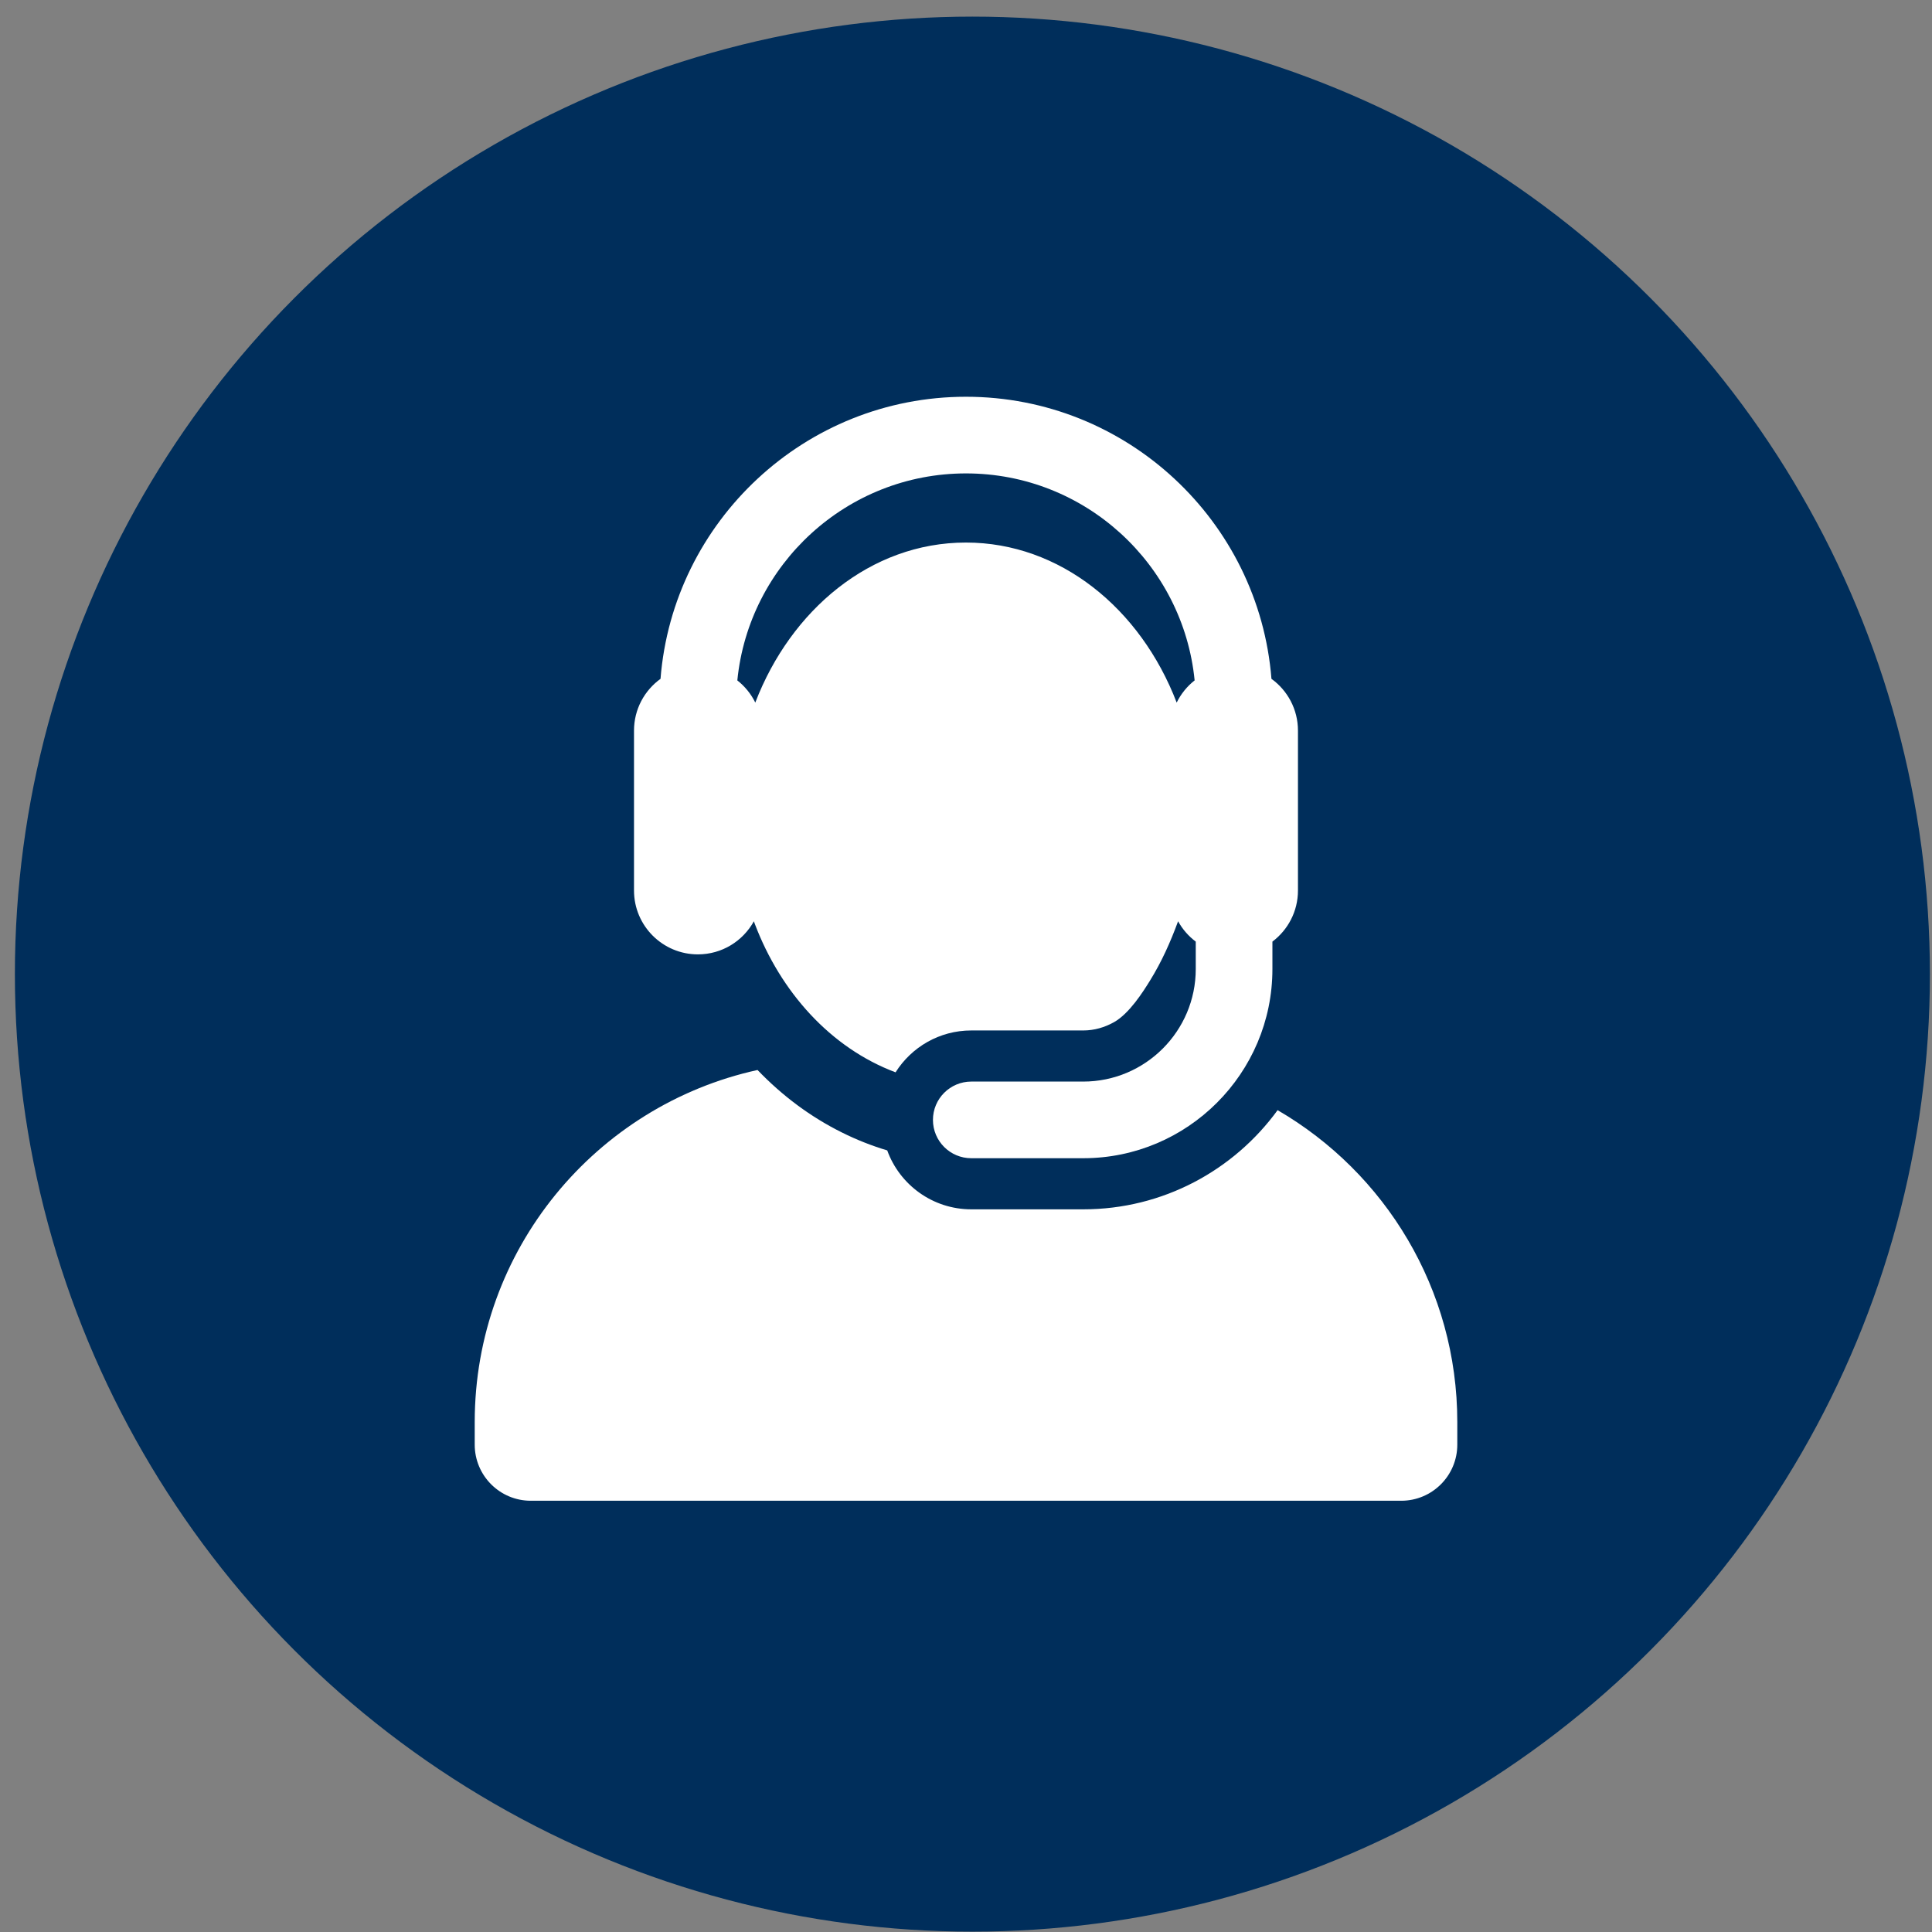
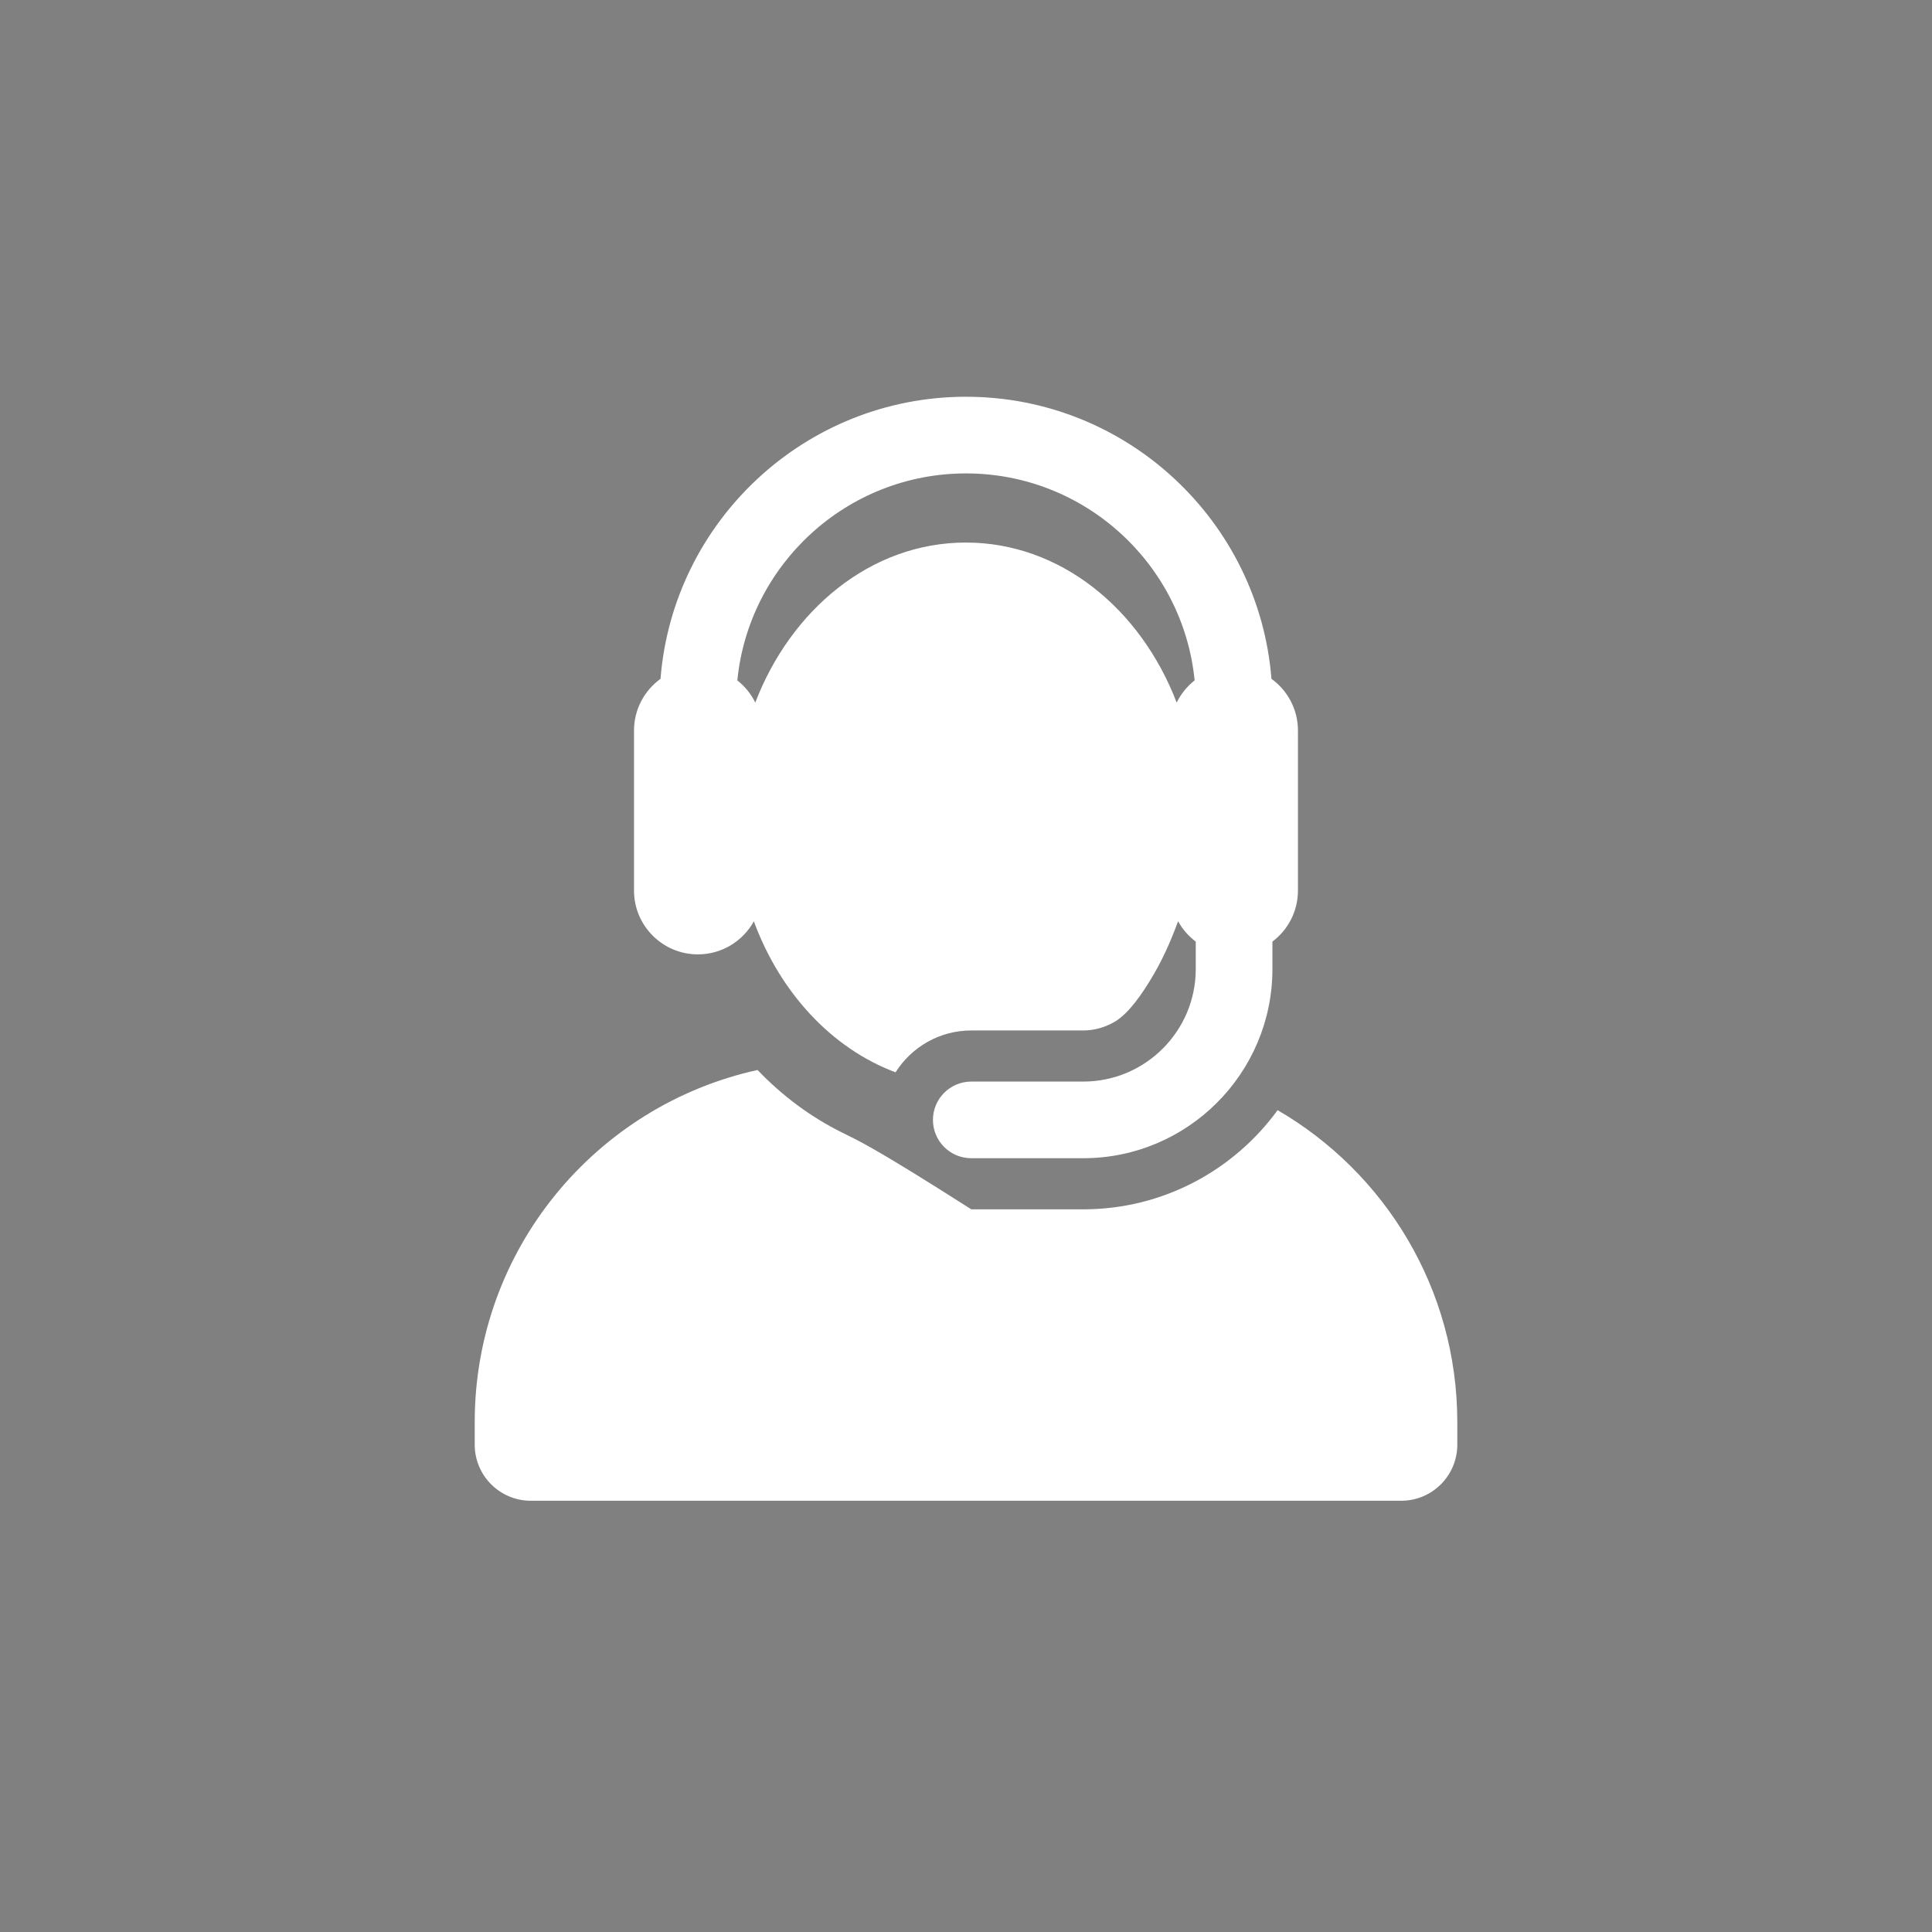
<svg xmlns="http://www.w3.org/2000/svg" width="112" height="112" viewBox="0 0 112 112" fill="none">
  <rect x="0" y="0" width="112" height="112" fill="#808080" stroke="none" />
-   <circle cx="56.371" cy="56.471" r="55.508" fill="#002E5B" />
-   <path d="M74.064 64.357C71.53 67.838 67.424 70.106 62.798 70.106H56.308C54.066 70.106 52.156 68.682 51.433 66.69C50.531 66.42 49.654 66.073 48.811 65.653C47.003 64.755 45.361 63.537 43.915 62.029C34.538 64.089 27.52 72.445 27.52 82.441V83.748C27.52 85.544 28.976 87 30.772 87H81.229C83.025 87 84.481 85.544 84.481 83.748V82.441C84.481 74.719 80.293 67.976 74.064 64.357Z" fill="white" />
+   <path d="M74.064 64.357C71.53 67.838 67.424 70.106 62.798 70.106H56.308C50.531 66.42 49.654 66.073 48.811 65.653C47.003 64.755 45.361 63.537 43.915 62.029C34.538 64.089 27.52 72.445 27.52 82.441V83.748C27.52 85.544 28.976 87 30.772 87H81.229C83.025 87 84.481 85.544 84.481 83.748V82.441C84.481 74.719 80.293 67.976 74.064 64.357Z" fill="white" />
  <path d="M40.457 55.326C41.855 55.326 43.071 54.552 43.702 53.408C43.718 53.454 43.735 53.499 43.752 53.544L43.767 53.584C45.246 57.476 48.123 60.739 51.917 62.164C52.834 60.707 54.457 59.737 56.306 59.737H62.797C63.445 59.737 64.047 59.554 64.575 59.259C65.463 58.763 66.26 57.505 66.672 56.837C67.332 55.77 67.843 54.639 68.295 53.407C68.549 53.868 68.898 54.27 69.319 54.586V56.178C69.319 59.774 66.394 62.7 62.797 62.7H56.306C55.079 62.7 54.084 63.695 54.084 64.922C54.084 66.149 55.079 67.143 56.306 67.143H62.797C68.844 67.143 73.763 62.224 73.763 56.178V54.586C74.662 53.91 75.244 52.835 75.244 51.623V42.355C75.244 41.118 74.638 40.024 73.707 39.352C72.985 30.214 65.319 23 55.999 23C46.679 23 39.013 30.214 38.291 39.352C37.36 40.024 36.754 41.118 36.754 42.355V51.623C36.754 53.674 38.42 55.326 40.457 55.326ZM55.999 27.444C62.898 27.444 68.589 32.716 69.254 39.443C68.815 39.788 68.459 40.228 68.213 40.73C66.117 35.26 61.437 31.452 55.999 31.452C50.444 31.452 45.839 35.391 43.793 40.708L43.785 40.73C43.539 40.228 43.183 39.789 42.744 39.444C43.41 32.716 49.1 27.444 55.999 27.444Z" fill="white" />
</svg>